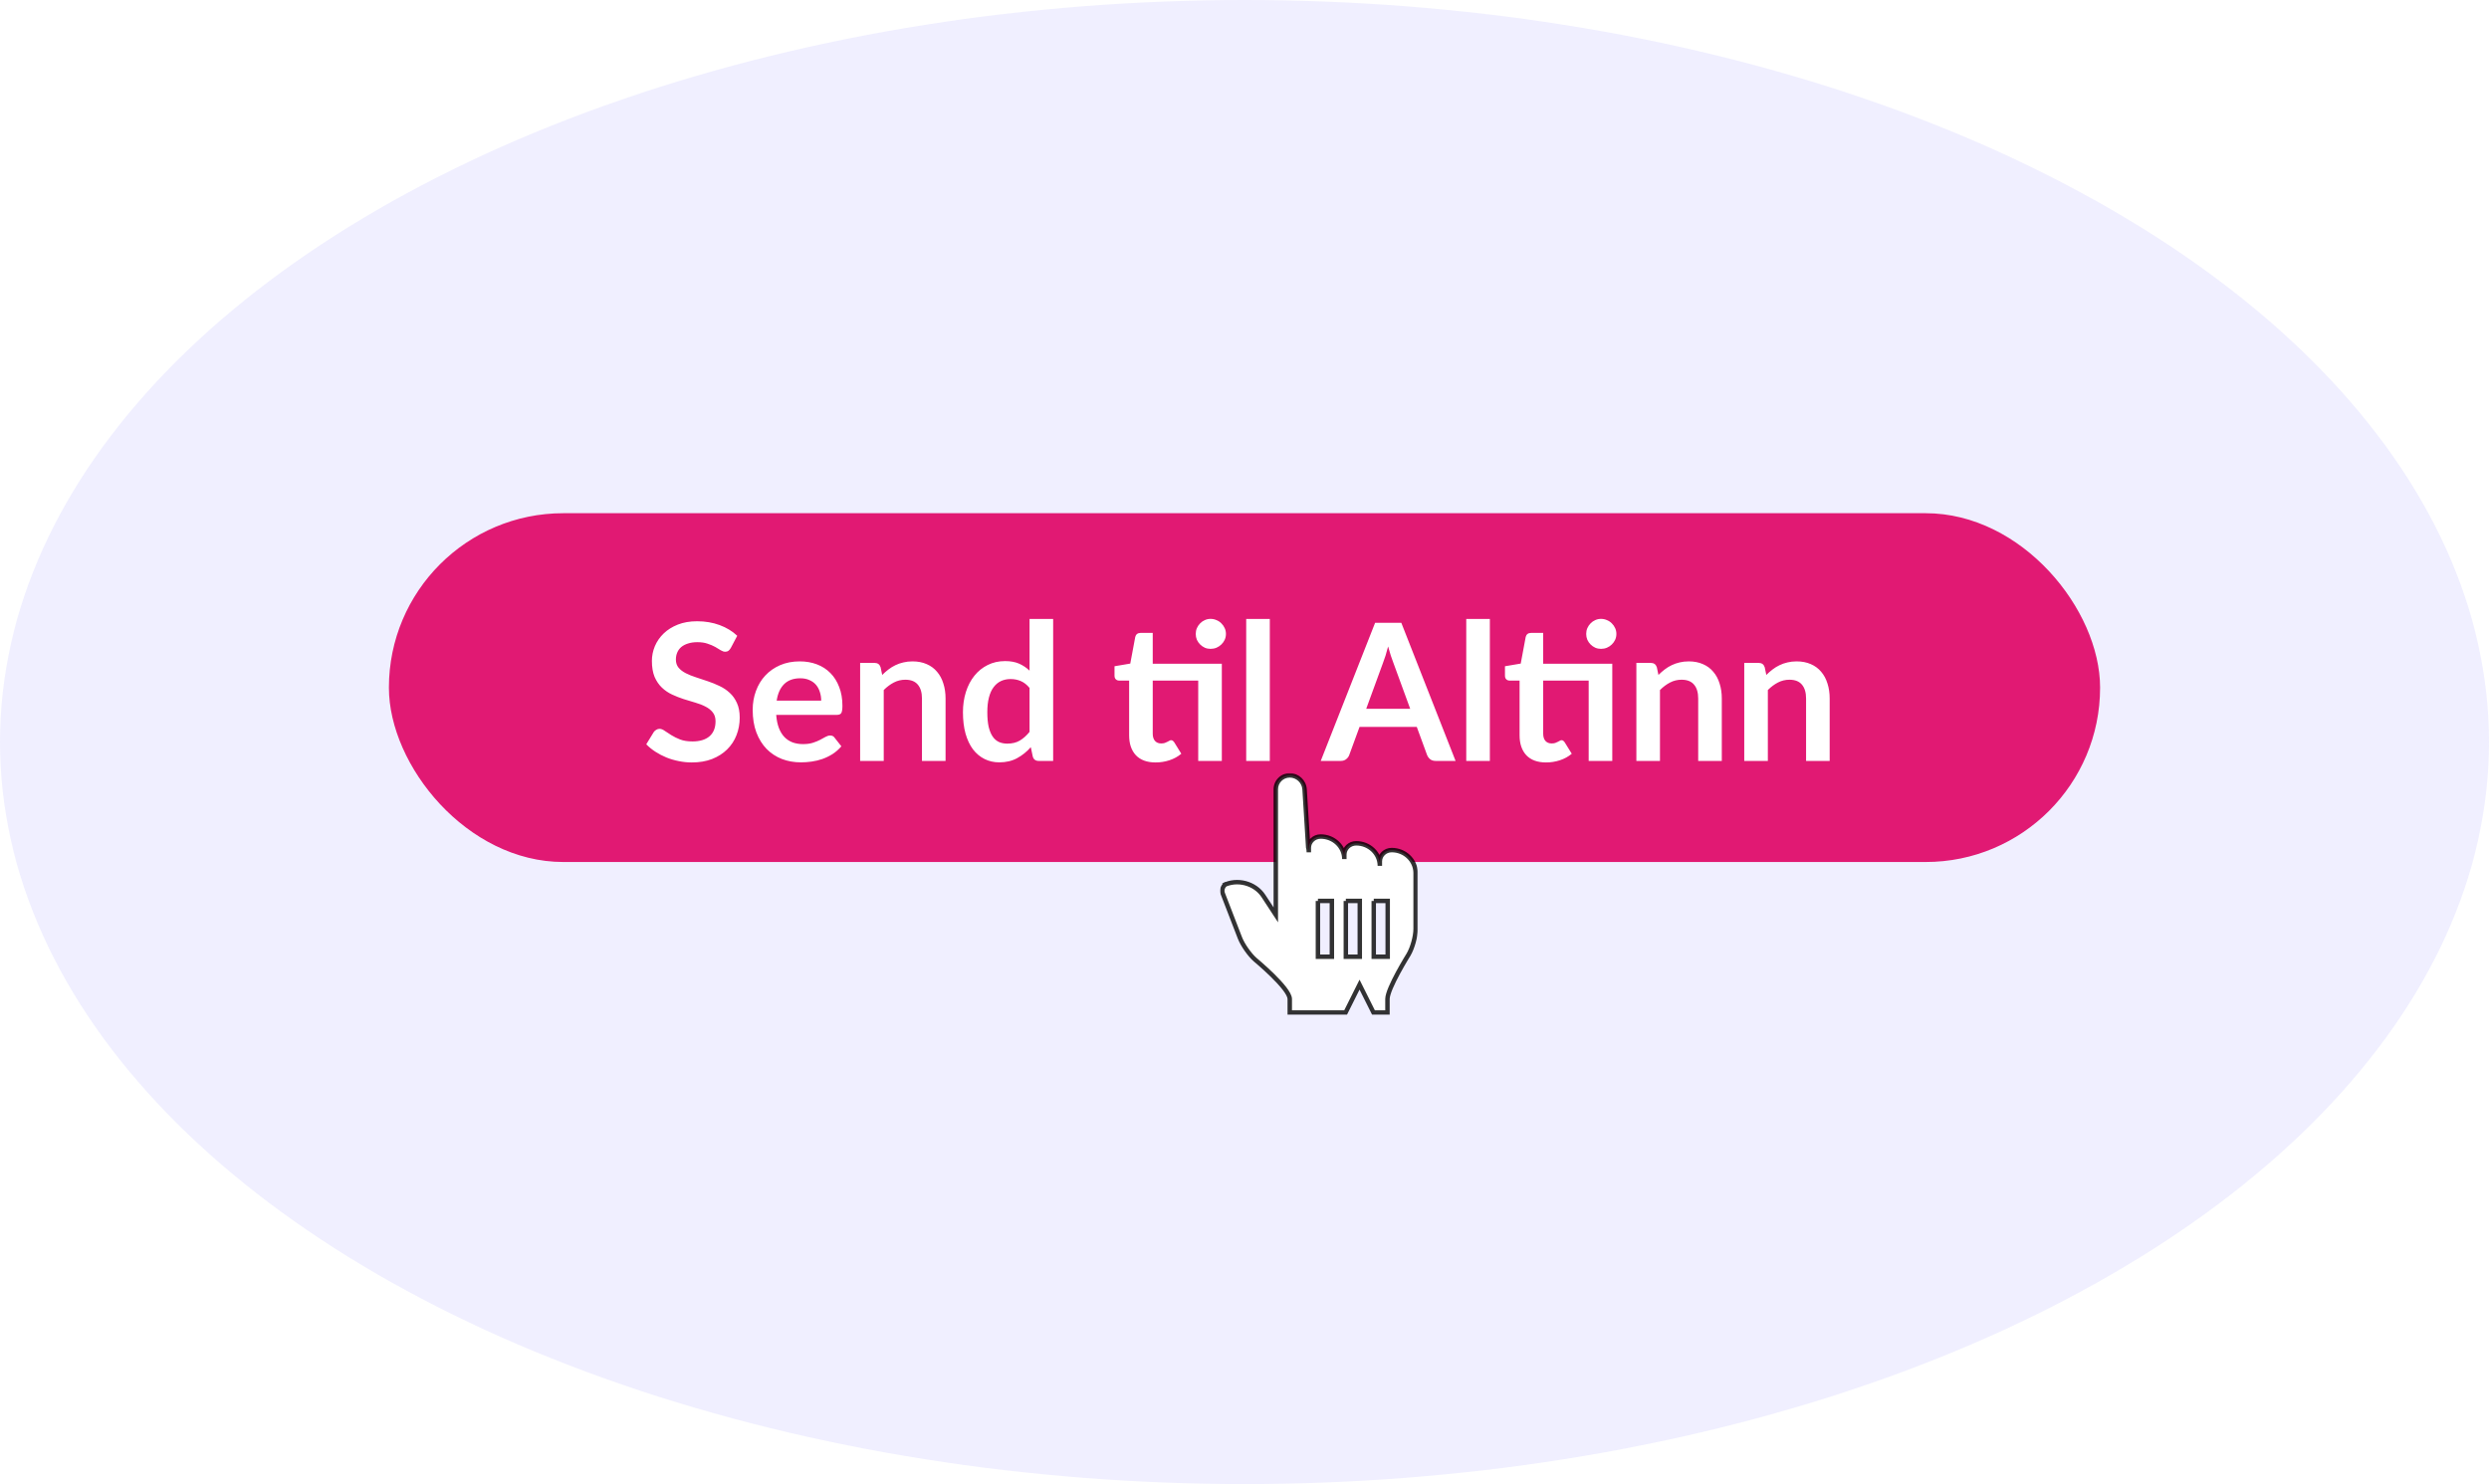
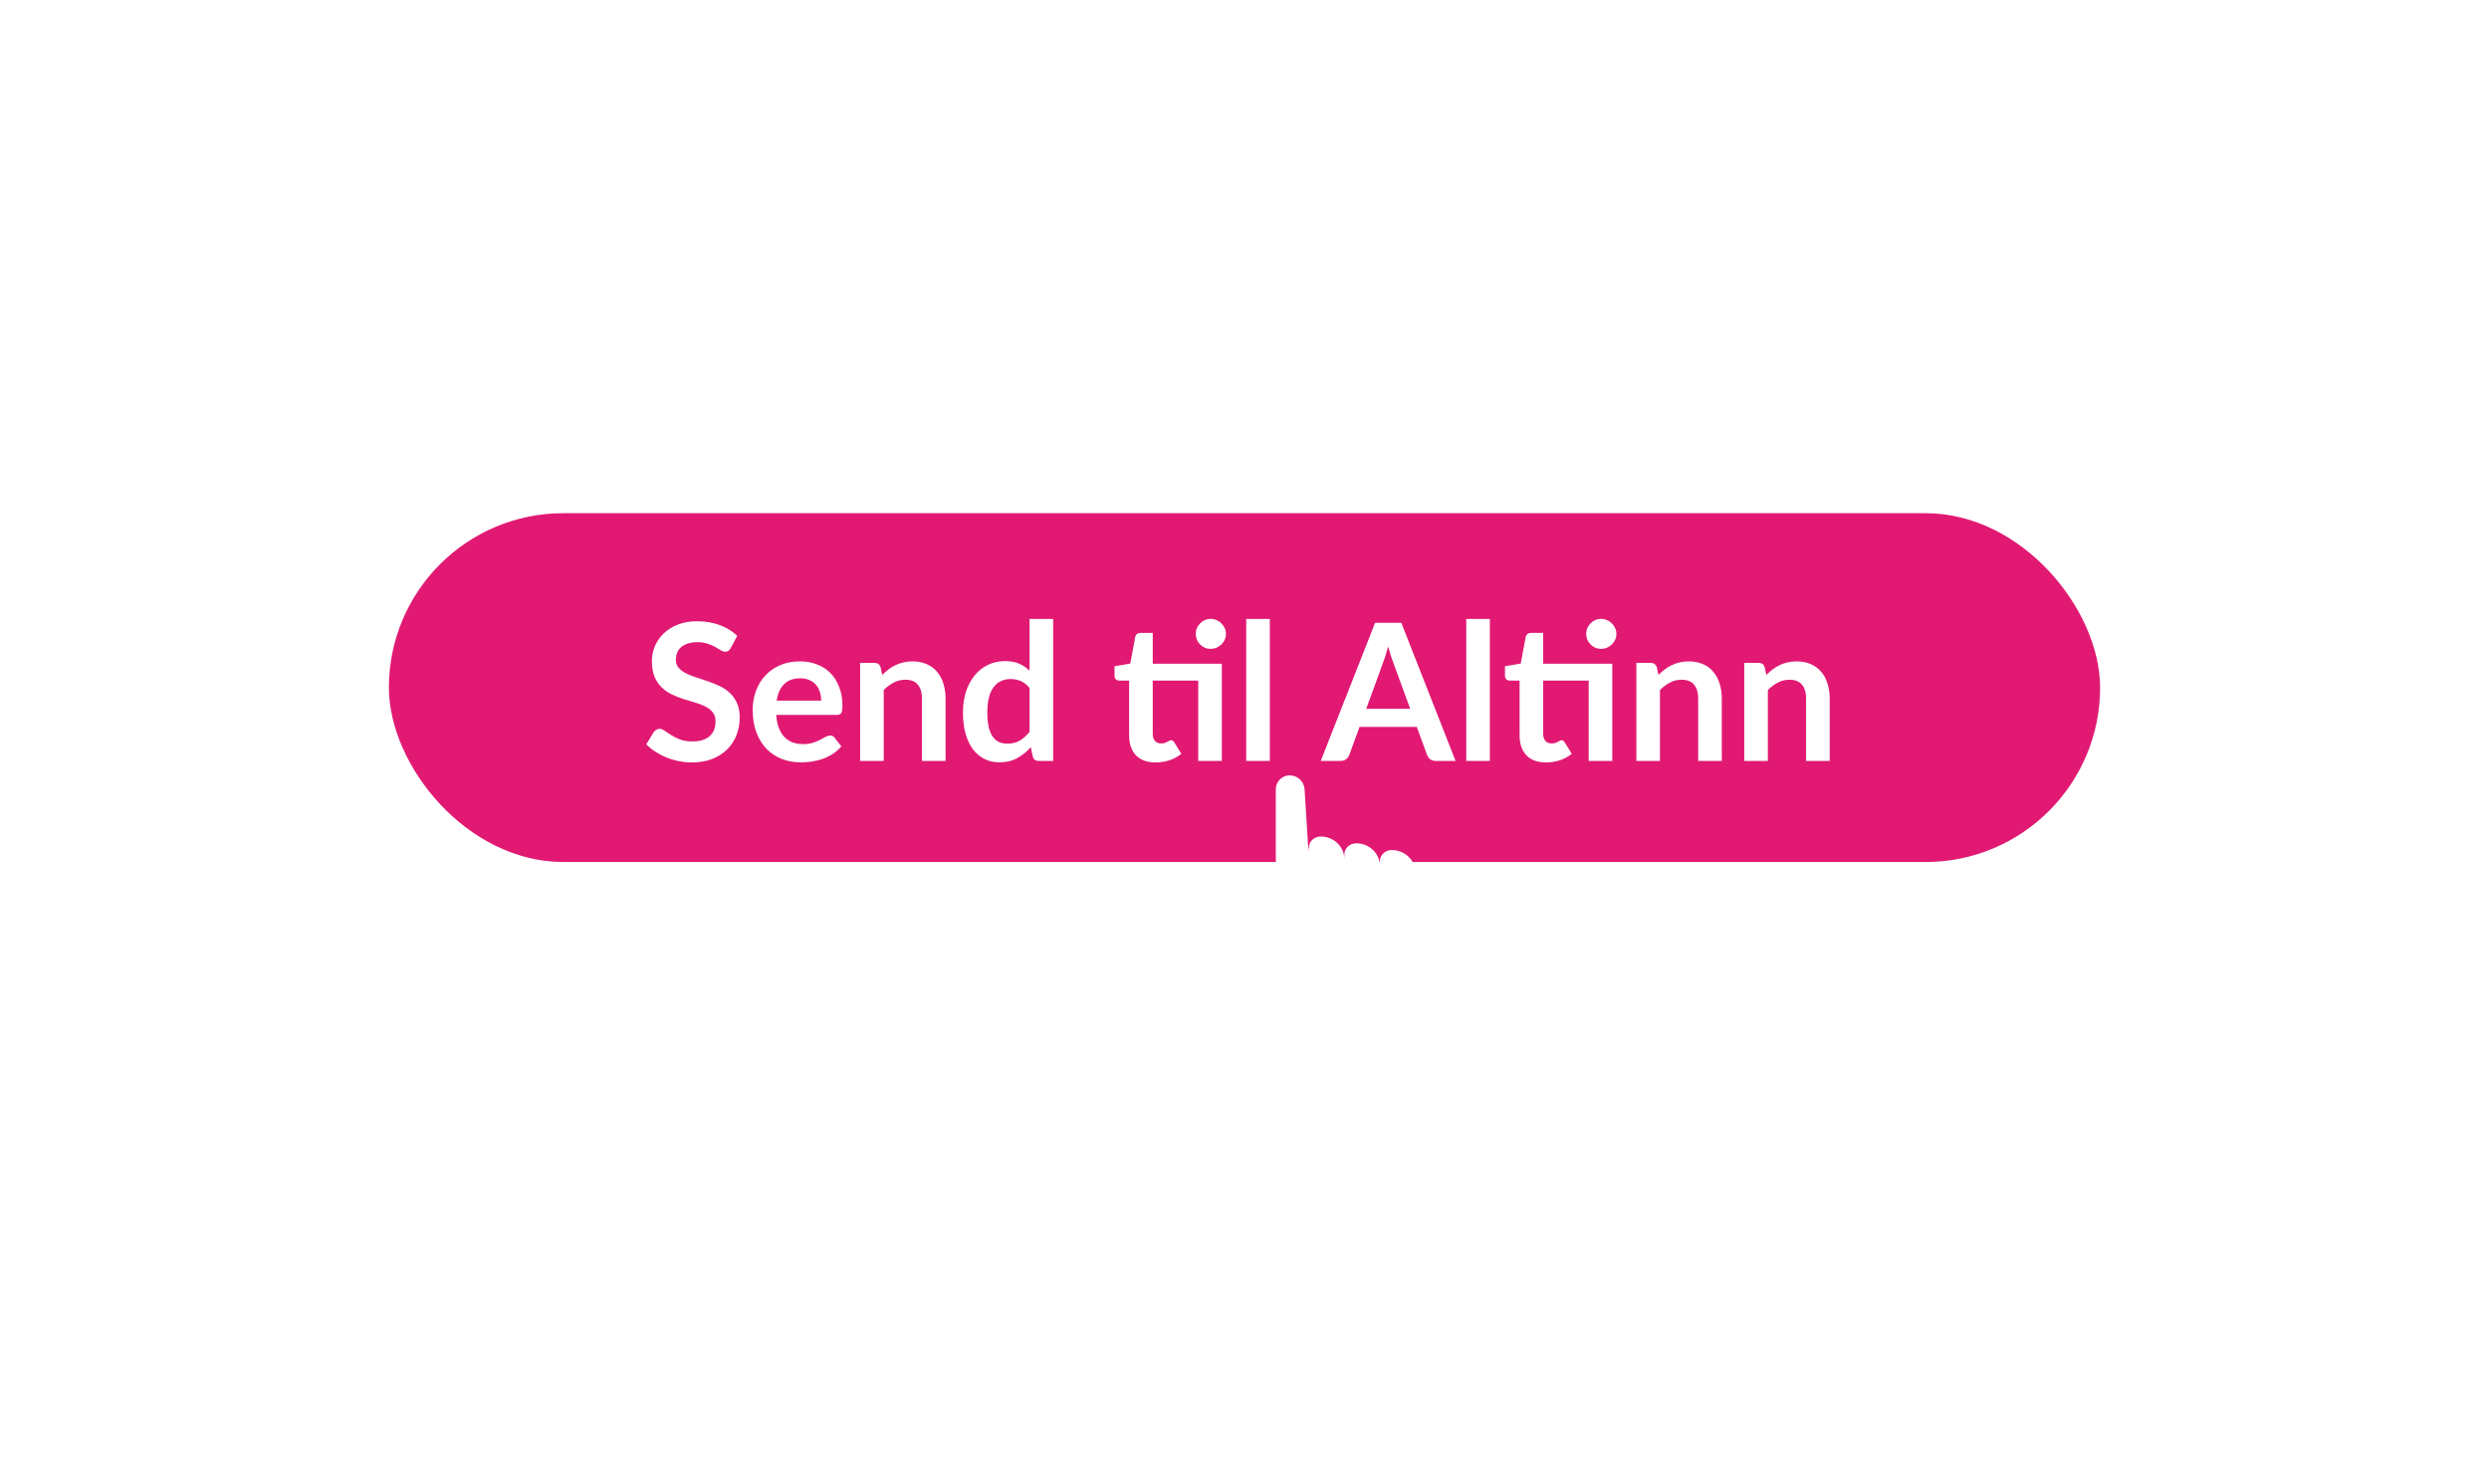
<svg xmlns="http://www.w3.org/2000/svg" width="1120" height="668" viewBox="0 0 1120 668" fill="none">
-   <ellipse opacity="0.1" cx="560" cy="334" rx="560" ry="334" fill="#6C63FF" />
  <g clip-path="url(#clip0)">
    <rect x="175" y="231" width="770" height="157" rx="78.5" fill="#e11973" />
    <path d="M328.859 291.631C328.515 292.233 328.143 292.677 327.741 292.964C327.369 293.222 326.896 293.351 326.322 293.351C325.72 293.351 325.061 293.136 324.344 292.706C323.656 292.247 322.825 291.746 321.85 291.201C320.876 290.656 319.729 290.169 318.41 289.739C317.12 289.28 315.587 289.051 313.809 289.051C312.204 289.051 310.799 289.252 309.595 289.653C308.391 290.026 307.374 290.556 306.542 291.244C305.74 291.932 305.138 292.763 304.736 293.738C304.335 294.684 304.134 295.73 304.134 296.877C304.134 298.339 304.536 299.557 305.338 300.532C306.17 301.507 307.259 302.338 308.606 303.026C309.954 303.714 311.487 304.33 313.207 304.875C314.927 305.42 316.69 306.007 318.496 306.638C320.302 307.24 322.065 307.957 323.785 308.788C325.505 309.591 327.039 310.623 328.386 311.884C329.734 313.117 330.809 314.636 331.611 316.442C332.443 318.248 332.858 320.441 332.858 323.021C332.858 325.83 332.371 328.468 331.396 330.933C330.45 333.37 329.046 335.505 327.182 337.34C325.348 339.146 323.097 340.579 320.431 341.64C317.765 342.672 314.712 343.188 311.272 343.188C309.294 343.188 307.345 342.987 305.424 342.586C303.504 342.213 301.655 341.669 299.877 340.952C298.129 340.235 296.48 339.375 294.932 338.372C293.384 337.369 292.008 336.251 290.804 335.018L294.201 329.471C294.488 329.07 294.861 328.74 295.319 328.482C295.778 328.195 296.265 328.052 296.781 328.052C297.498 328.052 298.272 328.353 299.103 328.955C299.935 329.528 300.924 330.173 302.07 330.89C303.217 331.607 304.55 332.266 306.069 332.868C307.617 333.441 309.466 333.728 311.616 333.728C314.913 333.728 317.464 332.954 319.27 331.406C321.076 329.829 321.979 327.579 321.979 324.655C321.979 323.021 321.564 321.688 320.732 320.656C319.93 319.624 318.855 318.764 317.507 318.076C316.16 317.359 314.626 316.757 312.906 316.27C311.186 315.783 309.438 315.252 307.66 314.679C305.883 314.106 304.134 313.418 302.414 312.615C300.694 311.812 299.161 310.766 297.813 309.476C296.466 308.186 295.377 306.581 294.545 304.66C293.743 302.711 293.341 300.317 293.341 297.479C293.341 295.214 293.786 293.007 294.674 290.857C295.592 288.707 296.91 286.801 298.63 285.138C300.35 283.475 302.472 282.142 304.994 281.139C307.517 280.136 310.412 279.634 313.68 279.634C317.35 279.634 320.732 280.207 323.828 281.354C326.924 282.501 329.562 284.106 331.74 286.17L328.859 291.631ZM369.526 315.367C369.526 313.991 369.326 312.701 368.924 311.497C368.552 310.264 367.978 309.189 367.204 308.272C366.43 307.355 365.441 306.638 364.237 306.122C363.062 305.577 361.686 305.305 360.109 305.305C357.042 305.305 354.62 306.179 352.842 307.928C351.094 309.677 349.976 312.156 349.488 315.367H369.526ZM349.273 321.774C349.445 324.039 349.847 326.002 350.477 327.665C351.108 329.299 351.939 330.661 352.971 331.75C354.003 332.811 355.222 333.613 356.626 334.158C358.06 334.674 359.636 334.932 361.356 334.932C363.076 334.932 364.553 334.731 365.785 334.33C367.047 333.929 368.136 333.484 369.053 332.997C369.999 332.51 370.816 332.065 371.504 331.664C372.221 331.263 372.909 331.062 373.568 331.062C374.457 331.062 375.116 331.392 375.546 332.051L378.599 335.921C377.424 337.297 376.105 338.458 374.643 339.404C373.181 340.321 371.648 341.067 370.042 341.64C368.466 342.185 366.846 342.572 365.183 342.801C363.549 343.03 361.958 343.145 360.41 343.145C357.343 343.145 354.491 342.643 351.853 341.64C349.216 340.608 346.923 339.103 344.973 337.125C343.024 335.118 341.49 332.653 340.372 329.729C339.254 326.776 338.695 323.365 338.695 319.495C338.695 316.485 339.183 313.661 340.157 311.024C341.132 308.358 342.522 306.05 344.328 304.101C346.163 302.123 348.385 300.561 350.993 299.414C353.631 298.267 356.598 297.694 359.894 297.694C362.675 297.694 365.241 298.138 367.591 299.027C369.942 299.916 371.963 301.22 373.654 302.94C375.346 304.631 376.664 306.724 377.61 309.218C378.585 311.683 379.072 314.507 379.072 317.689C379.072 319.294 378.9 320.384 378.556 320.957C378.212 321.502 377.553 321.774 376.578 321.774H349.273ZM396.976 303.8C397.865 302.911 398.796 302.094 399.771 301.349C400.774 300.575 401.821 299.93 402.91 299.414C404.028 298.869 405.218 298.454 406.479 298.167C407.74 297.852 409.116 297.694 410.607 297.694C413.015 297.694 415.151 298.11 417.014 298.941C418.877 299.744 420.425 300.89 421.658 302.381C422.919 303.843 423.865 305.606 424.496 307.67C425.155 309.705 425.485 311.956 425.485 314.421V342.5H414.864V314.421C414.864 311.726 414.248 309.648 413.015 308.186C411.782 306.695 409.905 305.95 407.382 305.95C405.547 305.95 403.827 306.366 402.222 307.197C400.617 308.028 399.097 309.161 397.664 310.594V342.5H387.043V298.382H393.536C394.912 298.382 395.815 299.027 396.245 300.317L396.976 303.8ZM463.278 309.648C462.074 308.186 460.755 307.154 459.322 306.552C457.917 305.95 456.398 305.649 454.764 305.649C453.159 305.649 451.711 305.95 450.421 306.552C449.131 307.154 448.027 308.071 447.11 309.304C446.193 310.508 445.49 312.056 445.003 313.948C444.516 315.811 444.272 318.019 444.272 320.57C444.272 323.15 444.473 325.343 444.874 327.149C445.304 328.926 445.906 330.388 446.68 331.535C447.454 332.653 448.4 333.47 449.518 333.986C450.636 334.473 451.883 334.717 453.259 334.717C455.466 334.717 457.344 334.258 458.892 333.341C460.44 332.424 461.902 331.119 463.278 329.428V309.648ZM473.899 278.602V342.5H467.406C466.001 342.5 465.113 341.855 464.74 340.565L463.837 336.308C462.06 338.343 460.01 339.992 457.688 341.253C455.395 342.514 452.714 343.145 449.647 343.145C447.239 343.145 445.032 342.643 443.025 341.64C441.018 340.637 439.284 339.189 437.822 337.297C436.389 335.376 435.271 333.011 434.468 330.202C433.694 327.393 433.307 324.182 433.307 320.57C433.307 317.302 433.751 314.263 434.64 311.454C435.529 308.645 436.804 306.208 438.467 304.144C440.13 302.08 442.122 300.475 444.444 299.328C446.766 298.153 449.375 297.565 452.27 297.565C454.735 297.565 456.842 297.952 458.591 298.726C460.34 299.5 461.902 300.546 463.278 301.865V278.602H473.899ZM549.798 342.5H539.177V306.337H518.709V330.245C518.709 331.621 519.039 332.696 519.698 333.47C520.386 334.244 521.318 334.631 522.493 334.631C523.152 334.631 523.697 334.559 524.127 334.416C524.586 334.244 524.973 334.072 525.288 333.9C525.632 333.728 525.933 333.57 526.191 333.427C526.449 333.255 526.707 333.169 526.965 333.169C527.28 333.169 527.538 333.255 527.739 333.427C527.94 333.57 528.155 333.8 528.384 334.115L531.566 339.275C530.018 340.565 528.241 341.54 526.234 342.199C524.227 342.858 522.149 343.188 519.999 343.188C516.158 343.188 513.205 342.113 511.141 339.963C509.106 337.784 508.088 334.789 508.088 330.976V306.337H503.573C503 306.337 502.512 306.151 502.111 305.778C501.71 305.405 501.509 304.846 501.509 304.101V299.887L508.604 298.683L510.84 286.686C510.983 286.113 511.256 285.668 511.657 285.353C512.058 285.038 512.574 284.88 513.205 284.88H518.709V298.769H549.798V342.5ZM551.647 285.353C551.647 286.27 551.461 287.145 551.088 287.976C550.715 288.779 550.214 289.481 549.583 290.083C548.981 290.685 548.25 291.172 547.39 291.545C546.559 291.889 545.67 292.061 544.724 292.061C543.807 292.061 542.947 291.889 542.144 291.545C541.341 291.172 540.639 290.685 540.037 290.083C539.435 289.481 538.948 288.779 538.575 287.976C538.231 287.145 538.059 286.27 538.059 285.353C538.059 284.407 538.231 283.533 538.575 282.73C538.948 281.899 539.435 281.182 540.037 280.58C540.639 279.949 541.341 279.462 542.144 279.118C542.947 278.745 543.807 278.559 544.724 278.559C545.67 278.559 546.559 278.745 547.39 279.118C548.25 279.462 548.981 279.949 549.583 280.58C550.214 281.182 550.715 281.899 551.088 282.73C551.461 283.533 551.647 284.407 551.647 285.353ZM571.389 278.602V342.5H560.768V278.602H571.389ZM634.556 319.022L626.988 298.339C626.616 297.422 626.229 296.332 625.827 295.071C625.426 293.81 625.025 292.448 624.623 290.986C624.251 292.448 623.864 293.824 623.462 295.114C623.061 296.375 622.674 297.479 622.301 298.425L614.776 319.022H634.556ZM654.981 342.5H646.037C645.034 342.5 644.217 342.256 643.586 341.769C642.956 341.253 642.483 340.622 642.167 339.877L637.523 327.192H611.766L607.122 339.877C606.893 340.536 606.449 341.138 605.789 341.683C605.13 342.228 604.313 342.5 603.338 342.5H594.308L618.775 280.322H630.557L654.981 342.5ZM670.406 278.602V342.5H659.785V278.602H670.406ZM725.493 342.5H714.872V306.337H694.404V330.245C694.404 331.621 694.734 332.696 695.393 333.47C696.081 334.244 697.013 334.631 698.188 334.631C698.848 334.631 699.392 334.559 699.822 334.416C700.281 334.244 700.668 334.072 700.983 333.9C701.327 333.728 701.628 333.57 701.886 333.427C702.144 333.255 702.402 333.169 702.66 333.169C702.976 333.169 703.234 333.255 703.434 333.427C703.635 333.57 703.85 333.8 704.079 334.115L707.261 339.275C705.713 340.565 703.936 341.54 701.929 342.199C699.923 342.858 697.844 343.188 695.694 343.188C691.853 343.188 688.9 342.113 686.836 339.963C684.801 337.784 683.783 334.789 683.783 330.976V306.337H679.268C678.695 306.337 678.208 306.151 677.806 305.778C677.405 305.405 677.204 304.846 677.204 304.101V299.887L684.299 298.683L686.535 286.686C686.679 286.113 686.951 285.668 687.352 285.353C687.754 285.038 688.27 284.88 688.9 284.88H694.404V298.769H725.493V342.5ZM727.342 285.353C727.342 286.27 727.156 287.145 726.783 287.976C726.411 288.779 725.909 289.481 725.278 290.083C724.676 290.685 723.945 291.172 723.085 291.545C722.254 291.889 721.365 292.061 720.419 292.061C719.502 292.061 718.642 291.889 717.839 291.545C717.037 291.172 716.334 290.685 715.732 290.083C715.13 289.481 714.643 288.779 714.27 287.976C713.926 287.145 713.754 286.27 713.754 285.353C713.754 284.407 713.926 283.533 714.27 282.73C714.643 281.899 715.13 281.182 715.732 280.58C716.334 279.949 717.037 279.462 717.839 279.118C718.642 278.745 719.502 278.559 720.419 278.559C721.365 278.559 722.254 278.745 723.085 279.118C723.945 279.462 724.676 279.949 725.278 280.58C725.909 281.182 726.411 281.899 726.783 282.73C727.156 283.533 727.342 284.407 727.342 285.353ZM746.267 303.8C747.156 302.911 748.087 302.094 749.062 301.349C750.065 300.575 751.112 299.93 752.201 299.414C753.319 298.869 754.509 298.454 755.77 298.167C757.031 297.852 758.407 297.694 759.898 297.694C762.306 297.694 764.442 298.11 766.305 298.941C768.168 299.744 769.716 300.89 770.949 302.381C772.21 303.843 773.156 305.606 773.787 307.67C774.446 309.705 774.776 311.956 774.776 314.421V342.5H764.155V314.421C764.155 311.726 763.539 309.648 762.306 308.186C761.073 306.695 759.196 305.95 756.673 305.95C754.838 305.95 753.118 306.366 751.513 307.197C749.908 308.028 748.388 309.161 746.955 310.594V342.5H736.334V298.382H742.827C744.203 298.382 745.106 299.027 745.536 300.317L746.267 303.8ZM794.81 303.8C795.699 302.911 796.63 302.094 797.605 301.349C798.608 300.575 799.655 299.93 800.744 299.414C801.862 298.869 803.052 298.454 804.313 298.167C805.574 297.852 806.95 297.694 808.441 297.694C810.849 297.694 812.985 298.11 814.848 298.941C816.711 299.744 818.259 300.89 819.492 302.381C820.753 303.843 821.699 305.606 822.33 307.67C822.989 309.705 823.319 311.956 823.319 314.421V342.5H812.698V314.421C812.698 311.726 812.082 309.648 810.849 308.186C809.616 306.695 807.739 305.95 805.216 305.95C803.381 305.95 801.661 306.366 800.056 307.197C798.451 308.028 796.931 309.161 795.498 310.594V342.5H784.877V298.382H791.37C792.746 298.382 793.649 299.027 794.079 300.317L794.81 303.8Z" fill="white" />
  </g>
  <g filter="url(#filter0_d)">
    <mask id="path-5-outside-1" maskUnits="userSpaceOnUse" x="549" y="347" width="89" height="109" fill="black">
      <rect fill="white" x="549" y="347" width="89" height="109" />
-       <path fill-rule="evenodd" clip-rule="evenodd" d="M574.087 410.799L568.519 402.292C564.717 396.483 556.619 394.364 550.425 397.548L551.868 396.806C550.331 397.597 549.594 399.567 550.227 401.205L557.934 421.145C559.156 424.306 562.276 428.777 564.862 431.023C564.862 431.023 580.367 443.856 580.367 448.668V454.759H605.487L611.767 442.199L618.047 454.759H624.327V448.668C624.327 443.856 633.802 428.701 633.802 428.701C635.546 425.756 637 420.566 637 417.121V391.782C636.886 386.173 632.118 381.626 626.234 381.626C623.29 381.626 620.906 383.899 620.906 386.706V388.735C620.906 383.125 616.137 378.579 610.253 378.579C607.31 378.579 604.925 380.852 604.925 383.659V385.688C604.925 380.078 600.157 375.532 594.273 375.532C591.329 375.532 588.945 377.805 588.945 380.611V382.641C588.945 381.739 588.849 381.023 588.662 380.455L587.037 354.288C586.818 350.749 583.835 348 580.367 348C576.874 348 574.087 350.811 574.087 354.279V379.4V410.799ZM618.159 404.519L624.439 404.519V429.639H618.159V404.519V404.519ZM605.6 404.519L611.879 404.519V429.639H605.6V404.519V404.519ZM593.04 404.519L599.32 404.519V429.639H593.04V404.519V404.519Z" />
    </mask>
-     <path fill-rule="evenodd" clip-rule="evenodd" d="M574.087 410.799L568.519 402.292C564.717 396.483 556.619 394.364 550.425 397.548L551.868 396.806C550.331 397.597 549.594 399.567 550.227 401.205L557.934 421.145C559.156 424.306 562.276 428.777 564.862 431.023C564.862 431.023 580.367 443.856 580.367 448.668V454.759H605.487L611.767 442.199L618.047 454.759H624.327V448.668C624.327 443.856 633.802 428.701 633.802 428.701C635.546 425.756 637 420.566 637 417.121V391.782C636.886 386.173 632.118 381.626 626.234 381.626C623.29 381.626 620.906 383.899 620.906 386.706V388.735C620.906 383.125 616.137 378.579 610.253 378.579C607.31 378.579 604.925 380.852 604.925 383.659V385.688C604.925 380.078 600.157 375.532 594.273 375.532C591.329 375.532 588.945 377.805 588.945 380.611V382.641C588.945 381.739 588.849 381.023 588.662 380.455L587.037 354.288C586.818 350.749 583.835 348 580.367 348C576.874 348 574.087 350.811 574.087 354.279V379.4V410.799ZM618.159 404.519L624.439 404.519V429.639H618.159V404.519V404.519ZM605.6 404.519L611.879 404.519V429.639H605.6V404.519V404.519ZM593.04 404.519L599.32 404.519V429.639H593.04V404.519V404.519Z" fill="white" />
-     <path d="M574.087 410.799L573.25 411.347L575.087 414.153V410.799H574.087ZM568.519 402.292L569.356 401.744L569.356 401.744L568.519 402.292ZM550.227 401.205L549.294 401.565L549.294 401.565L550.227 401.205ZM557.934 421.145L558.867 420.785L558.867 420.785L557.934 421.145ZM564.862 431.023L564.206 431.778L564.215 431.786L564.225 431.793L564.862 431.023ZM580.367 454.759H579.367V455.759H580.367V454.759ZM605.487 454.759V455.759H606.105L606.381 455.206L605.487 454.759ZM611.767 442.199L612.661 441.752L611.767 439.963L610.872 441.752L611.767 442.199ZM618.047 454.759L617.152 455.206L617.429 455.759H618.047V454.759ZM624.327 454.759V455.759H625.327V454.759H624.327ZM633.802 428.701L634.65 429.232L634.656 429.221L634.662 429.211L633.802 428.701ZM637 391.782H638V391.772L638 391.762L637 391.782ZM588.662 380.455L587.664 380.517L587.672 380.644L587.712 380.766L588.662 380.455ZM587.037 354.288L586.039 354.35L587.037 354.288ZM574.087 354.279H573.087H574.087ZM624.439 404.519H625.439V403.519L624.439 403.519L624.439 404.519ZM624.439 429.639V430.639H625.439V429.639H624.439ZM618.159 429.639H617.159V430.639H618.159V429.639ZM611.879 404.519H612.879V403.519L611.879 403.519L611.879 404.519ZM611.879 429.639V430.639H612.879V429.639H611.879ZM605.6 429.639H604.6V430.639H605.6V429.639ZM599.32 404.519H600.32V403.519L599.32 403.519L599.32 404.519ZM599.32 429.639V430.639H600.32V429.639H599.32ZM593.04 429.639H592.04V430.639H593.04V429.639ZM574.924 410.252L569.356 401.744L567.682 402.84L573.25 411.347L574.924 410.252ZM569.356 401.744C565.272 395.504 556.614 393.242 549.968 396.659L550.882 398.438C556.624 395.486 564.163 397.462 567.682 402.84L569.356 401.744ZM550.882 398.438L552.326 397.696L551.411 395.917L549.968 396.659L550.882 398.438ZM551.411 395.917C549.409 396.946 548.481 399.461 549.294 401.565L551.16 400.844C550.707 399.673 551.253 398.247 552.326 397.696L551.411 395.917ZM549.294 401.565L557.001 421.506L558.867 420.785L551.16 400.844L549.294 401.565ZM557.001 421.506C558.281 424.817 561.496 429.424 564.206 431.778L565.518 430.268C563.057 428.13 560.03 423.795 558.867 420.785L557.001 421.506ZM564.862 431.023C564.225 431.793 564.225 431.793 564.225 431.793C564.225 431.793 564.225 431.793 564.225 431.793C564.225 431.794 564.226 431.794 564.227 431.795C564.229 431.796 564.231 431.799 564.235 431.802C564.242 431.807 564.252 431.816 564.267 431.828C564.295 431.852 564.338 431.888 564.394 431.935C564.506 432.028 564.671 432.167 564.881 432.346C565.301 432.703 565.902 433.219 566.624 433.854C568.069 435.125 569.993 436.866 571.914 438.754C573.839 440.646 575.74 442.665 577.153 444.492C577.86 445.407 578.428 446.251 578.814 446.991C579.211 447.751 579.367 448.306 579.367 448.668H581.367C581.367 447.826 581.038 446.928 580.587 446.065C580.126 445.182 579.482 444.234 578.735 443.269C577.241 441.337 575.267 439.245 573.316 437.328C571.36 435.406 569.407 433.638 567.945 432.352C567.214 431.709 566.604 431.185 566.176 430.822C565.962 430.64 565.794 430.498 565.679 430.402C565.621 430.353 565.577 430.316 565.547 430.291C565.531 430.279 565.52 430.269 565.512 430.263C565.508 430.259 565.505 430.257 565.503 430.255C565.502 430.254 565.501 430.254 565.501 430.253C565.501 430.253 565.5 430.253 565.5 430.253C565.5 430.253 565.5 430.252 564.862 431.023ZM579.367 448.668V454.759H581.367V448.668H579.367ZM580.367 455.759H605.487V453.759H580.367V455.759ZM606.381 455.206L612.661 442.646L610.872 441.752L604.592 454.312L606.381 455.206ZM610.872 442.646L617.152 455.206L618.941 454.312L612.661 441.752L610.872 442.646ZM618.047 455.759H624.327V453.759H618.047V455.759ZM625.327 454.759V448.668H623.327V454.759H625.327ZM625.327 448.668C625.327 447.692 625.835 446.015 626.728 443.908C627.599 441.852 628.767 439.538 629.944 437.355C631.12 435.176 632.297 433.143 633.181 431.655C633.623 430.911 633.991 430.304 634.248 429.884C634.377 429.673 634.477 429.51 634.546 429.399C634.58 429.344 634.606 429.301 634.624 429.273C634.633 429.259 634.639 429.249 634.644 429.242C634.646 429.238 634.647 429.236 634.648 429.234C634.649 429.233 634.649 429.232 634.65 429.232C634.65 429.232 634.65 429.232 634.65 429.232C634.65 429.232 634.65 429.232 633.802 428.701C632.954 428.171 632.954 428.171 632.954 428.172C632.954 428.172 632.954 428.172 632.953 428.172C632.953 428.173 632.953 428.174 632.952 428.175C632.951 428.177 632.949 428.179 632.947 428.183C632.942 428.191 632.935 428.202 632.926 428.217C632.907 428.246 632.88 428.29 632.845 428.347C632.775 428.46 632.672 428.627 632.542 428.84C632.281 429.267 631.908 429.882 631.462 430.634C630.569 432.137 629.377 434.195 628.184 436.405C626.993 438.613 625.792 440.989 624.886 443.128C624.002 445.215 623.327 447.237 623.327 448.668H625.327ZM634.662 429.211C635.593 427.639 636.422 425.516 637.019 423.366C637.615 421.217 638 418.963 638 417.121H636C636 418.723 635.658 420.788 635.091 422.831C634.525 424.874 633.755 426.819 632.941 428.192L634.662 429.211ZM638 417.121V391.782H636V417.121H638ZM638 391.762C637.875 385.576 632.629 380.626 626.234 380.626V382.626C631.606 382.626 635.898 386.769 636 391.803L638 391.762ZM626.234 380.626C622.783 380.626 619.906 383.303 619.906 386.706H621.906C621.906 384.496 623.797 382.626 626.234 382.626V380.626ZM619.906 386.706V388.735H621.906V386.706H619.906ZM621.906 388.735C621.906 382.529 616.644 377.579 610.253 377.579V379.579C615.631 379.579 619.906 383.722 619.906 388.735H621.906ZM610.253 377.579C606.803 377.579 603.925 380.255 603.925 383.659H605.925C605.925 381.449 607.817 379.579 610.253 379.579V377.579ZM603.925 383.659V385.688H605.925V383.659H603.925ZM605.925 385.688C605.925 379.481 600.664 374.532 594.273 374.532V376.532C599.65 376.532 603.925 380.675 603.925 385.688H605.925ZM594.273 374.532C590.823 374.532 587.945 377.208 587.945 380.611H589.945C589.945 378.402 591.836 376.532 594.273 376.532V374.532ZM587.945 380.611V382.641H589.945V380.611H587.945ZM589.945 382.641C589.945 381.676 589.843 380.845 589.613 380.143L587.712 380.766C587.854 381.2 587.945 381.803 587.945 382.641H589.945ZM589.661 380.393L588.035 354.226L586.039 354.35L587.664 380.517L589.661 380.393ZM588.035 354.226C587.783 350.156 584.36 347 580.367 347V349C583.311 349 585.853 351.342 586.039 354.35L588.035 354.226ZM580.367 347C576.32 347 573.087 350.261 573.087 354.279L575.087 354.279C575.087 351.361 577.429 349 580.367 349V347ZM573.087 354.279V379.4H575.087V354.279H573.087ZM573.087 379.4V410.799H575.087V379.4H573.087ZM618.159 405.519L624.439 405.519L624.439 403.519L618.159 403.519L618.159 405.519ZM623.439 404.519V429.639H625.439V404.519H623.439ZM624.439 428.639H618.159V430.639H624.439V428.639ZM619.159 429.639V404.519H617.159V429.639H619.159ZM605.6 405.519L611.879 405.519L611.879 403.519L605.6 403.519L605.6 405.519ZM610.879 404.519V429.639H612.879V404.519H610.879ZM611.879 428.639H605.6V430.639H611.879V428.639ZM606.6 429.639V404.519H604.6V429.639H606.6ZM593.04 405.519L599.32 405.519L599.32 403.519L593.04 403.519L593.04 405.519ZM598.32 404.519V429.639H600.32V404.519H598.32ZM599.32 428.639H593.04V430.639H599.32V428.639ZM594.04 429.639V404.519H592.04V429.639H594.04Z" fill="black" fill-opacity="0.8" mask="url(#path-5-outside-1)" />
+     <path fill-rule="evenodd" clip-rule="evenodd" d="M574.087 410.799C564.717 396.483 556.619 394.364 550.425 397.548L551.868 396.806C550.331 397.597 549.594 399.567 550.227 401.205L557.934 421.145C559.156 424.306 562.276 428.777 564.862 431.023C564.862 431.023 580.367 443.856 580.367 448.668V454.759H605.487L611.767 442.199L618.047 454.759H624.327V448.668C624.327 443.856 633.802 428.701 633.802 428.701C635.546 425.756 637 420.566 637 417.121V391.782C636.886 386.173 632.118 381.626 626.234 381.626C623.29 381.626 620.906 383.899 620.906 386.706V388.735C620.906 383.125 616.137 378.579 610.253 378.579C607.31 378.579 604.925 380.852 604.925 383.659V385.688C604.925 380.078 600.157 375.532 594.273 375.532C591.329 375.532 588.945 377.805 588.945 380.611V382.641C588.945 381.739 588.849 381.023 588.662 380.455L587.037 354.288C586.818 350.749 583.835 348 580.367 348C576.874 348 574.087 350.811 574.087 354.279V379.4V410.799ZM618.159 404.519L624.439 404.519V429.639H618.159V404.519V404.519ZM605.6 404.519L611.879 404.519V429.639H605.6V404.519V404.519ZM593.04 404.519L599.32 404.519V429.639H593.04V404.519V404.519Z" fill="white" />
  </g>
  <defs>
    <filter id="filter0_d" x="546" y="345" width="95" height="114.759" filterUnits="userSpaceOnUse" color-interpolation-filters="sRGB">
      <feFlood flood-opacity="0" result="BackgroundImageFix" />
      <feColorMatrix in="SourceAlpha" type="matrix" values="0 0 0 0 0 0 0 0 0 0 0 0 0 0 0 0 0 0 127 0" />
      <feOffset dy="1" />
      <feGaussianBlur stdDeviation="1.5" />
      <feColorMatrix type="matrix" values="0 0 0 0 0 0 0 0 0 0 0 0 0 0 0 0 0 0 0.2 0" />
      <feBlend mode="normal" in2="BackgroundImageFix" result="effect1_dropShadow" />
      <feBlend mode="normal" in="SourceGraphic" in2="effect1_dropShadow" result="shape" />
    </filter>
    <clipPath id="clip0">
      <rect x="175" y="231" width="770" height="157" rx="78.5" fill="white" />
    </clipPath>
  </defs>
</svg>